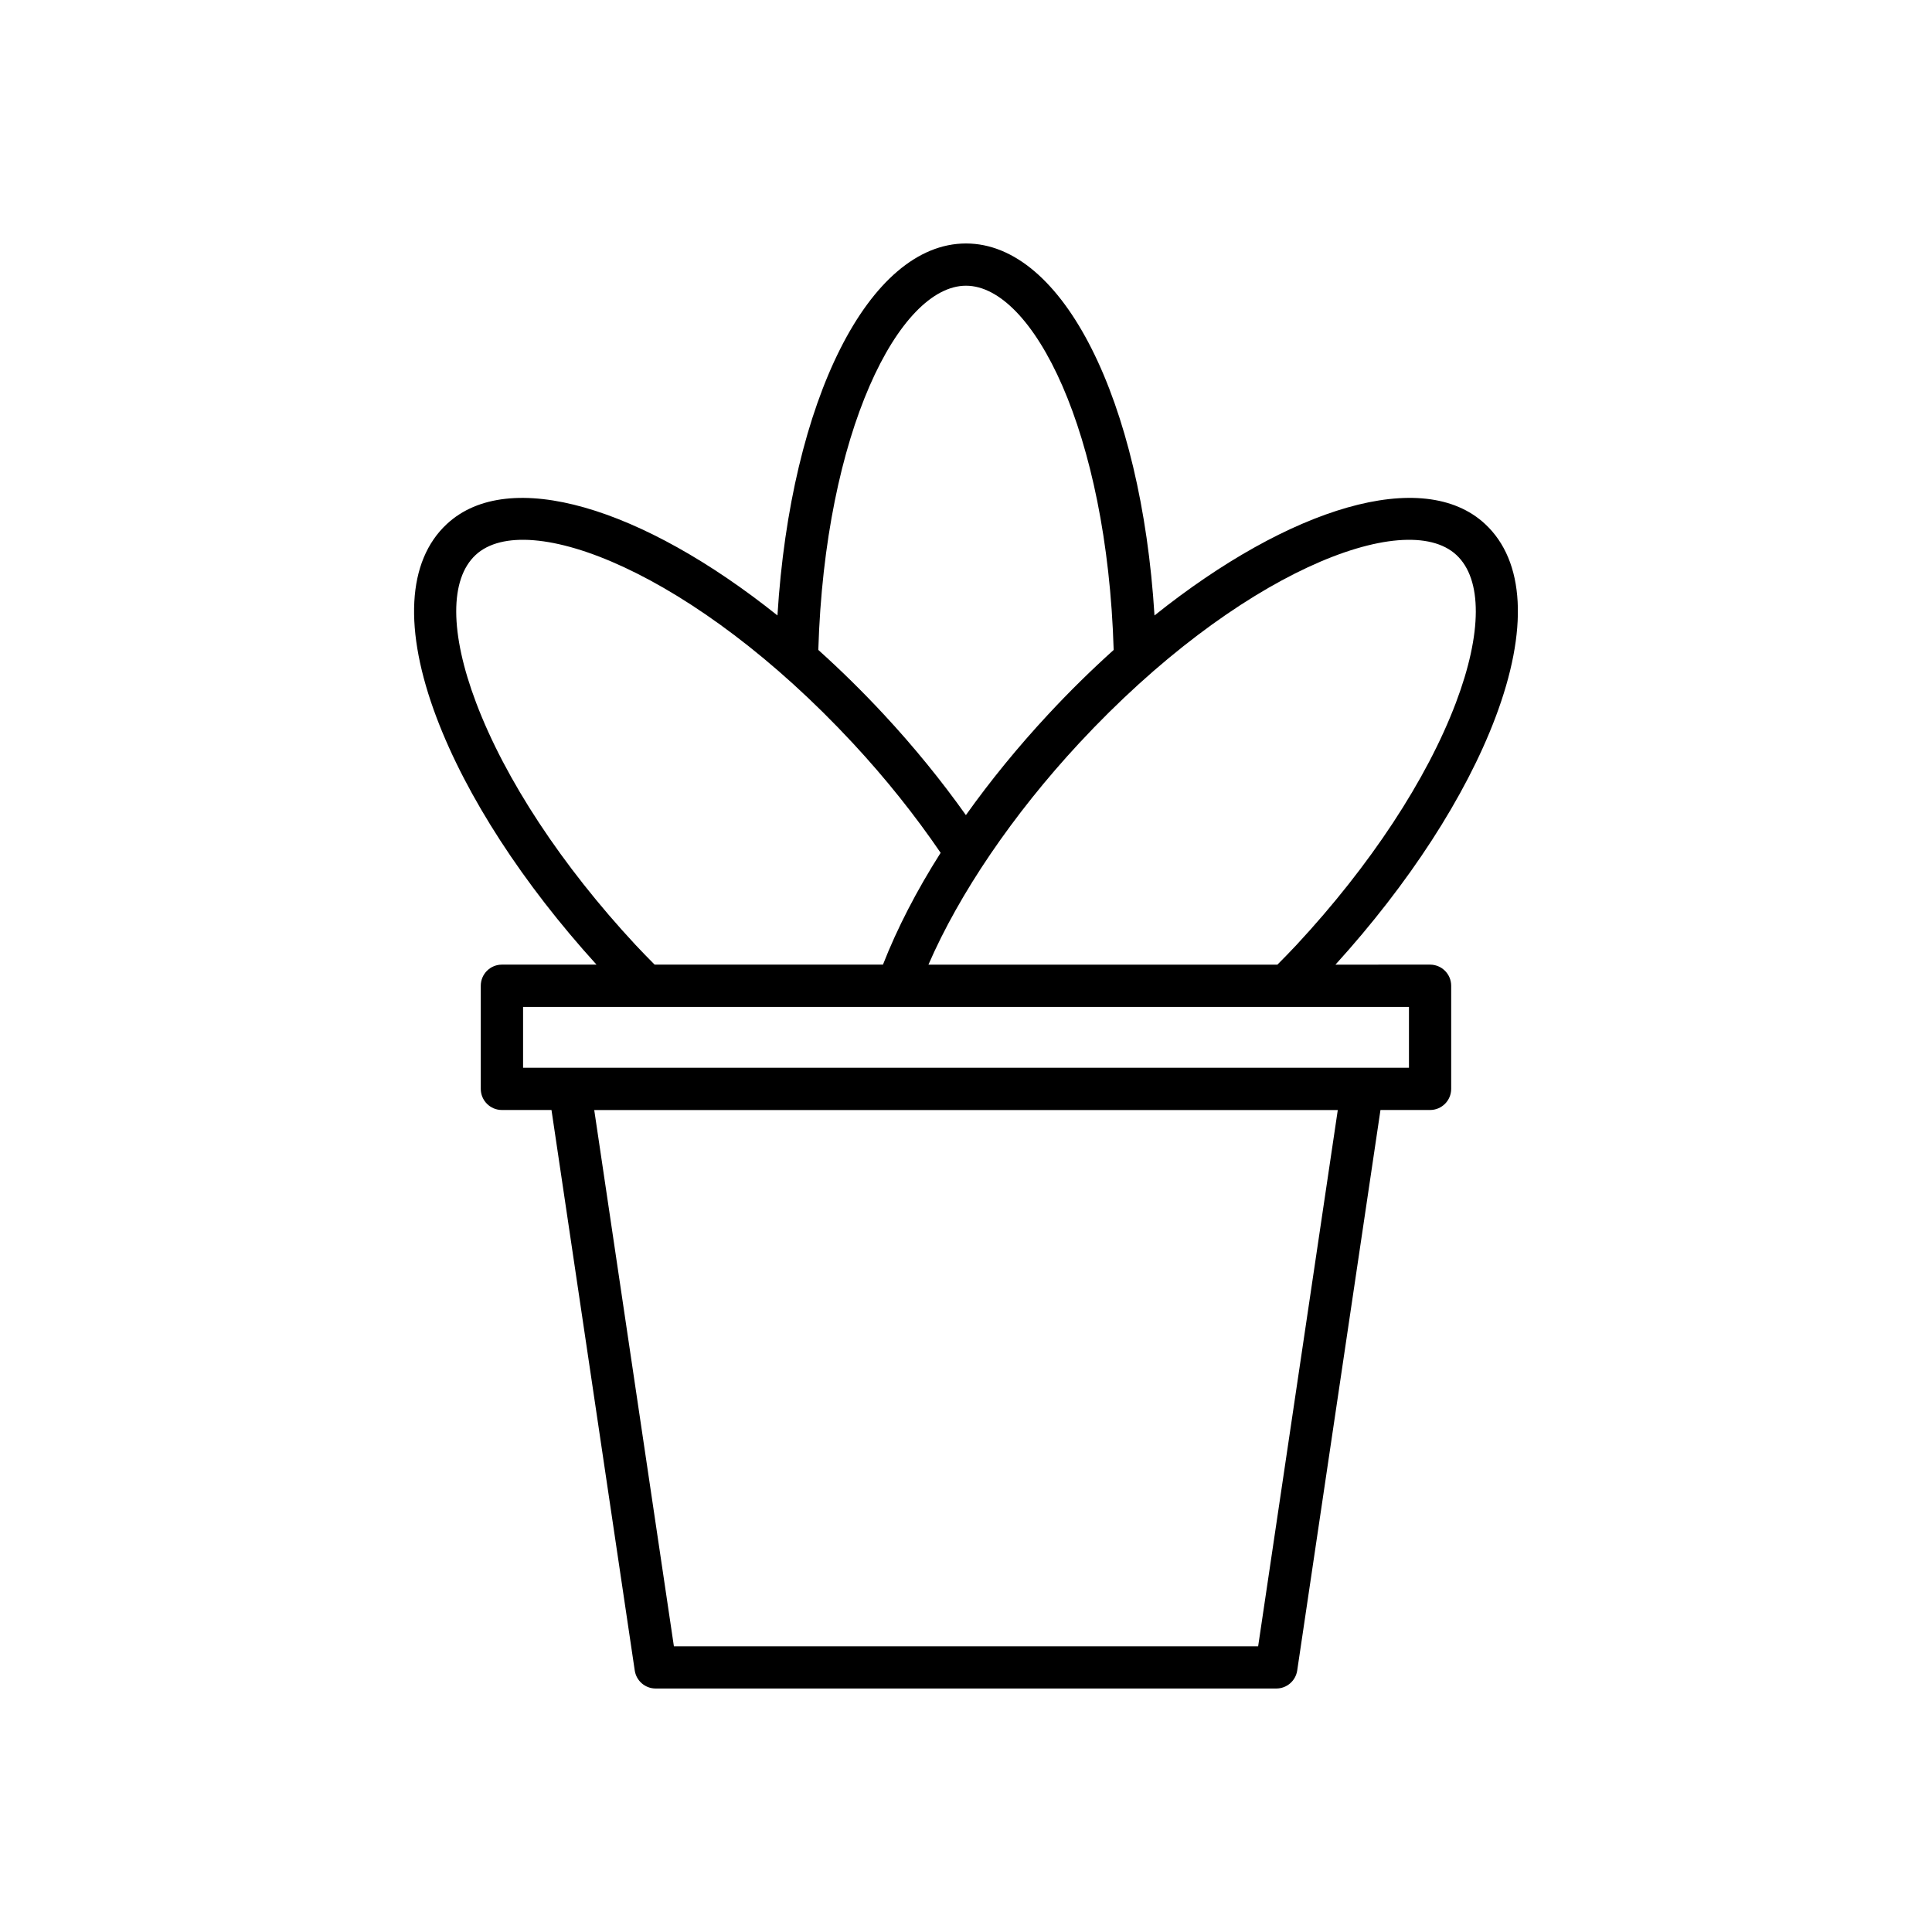
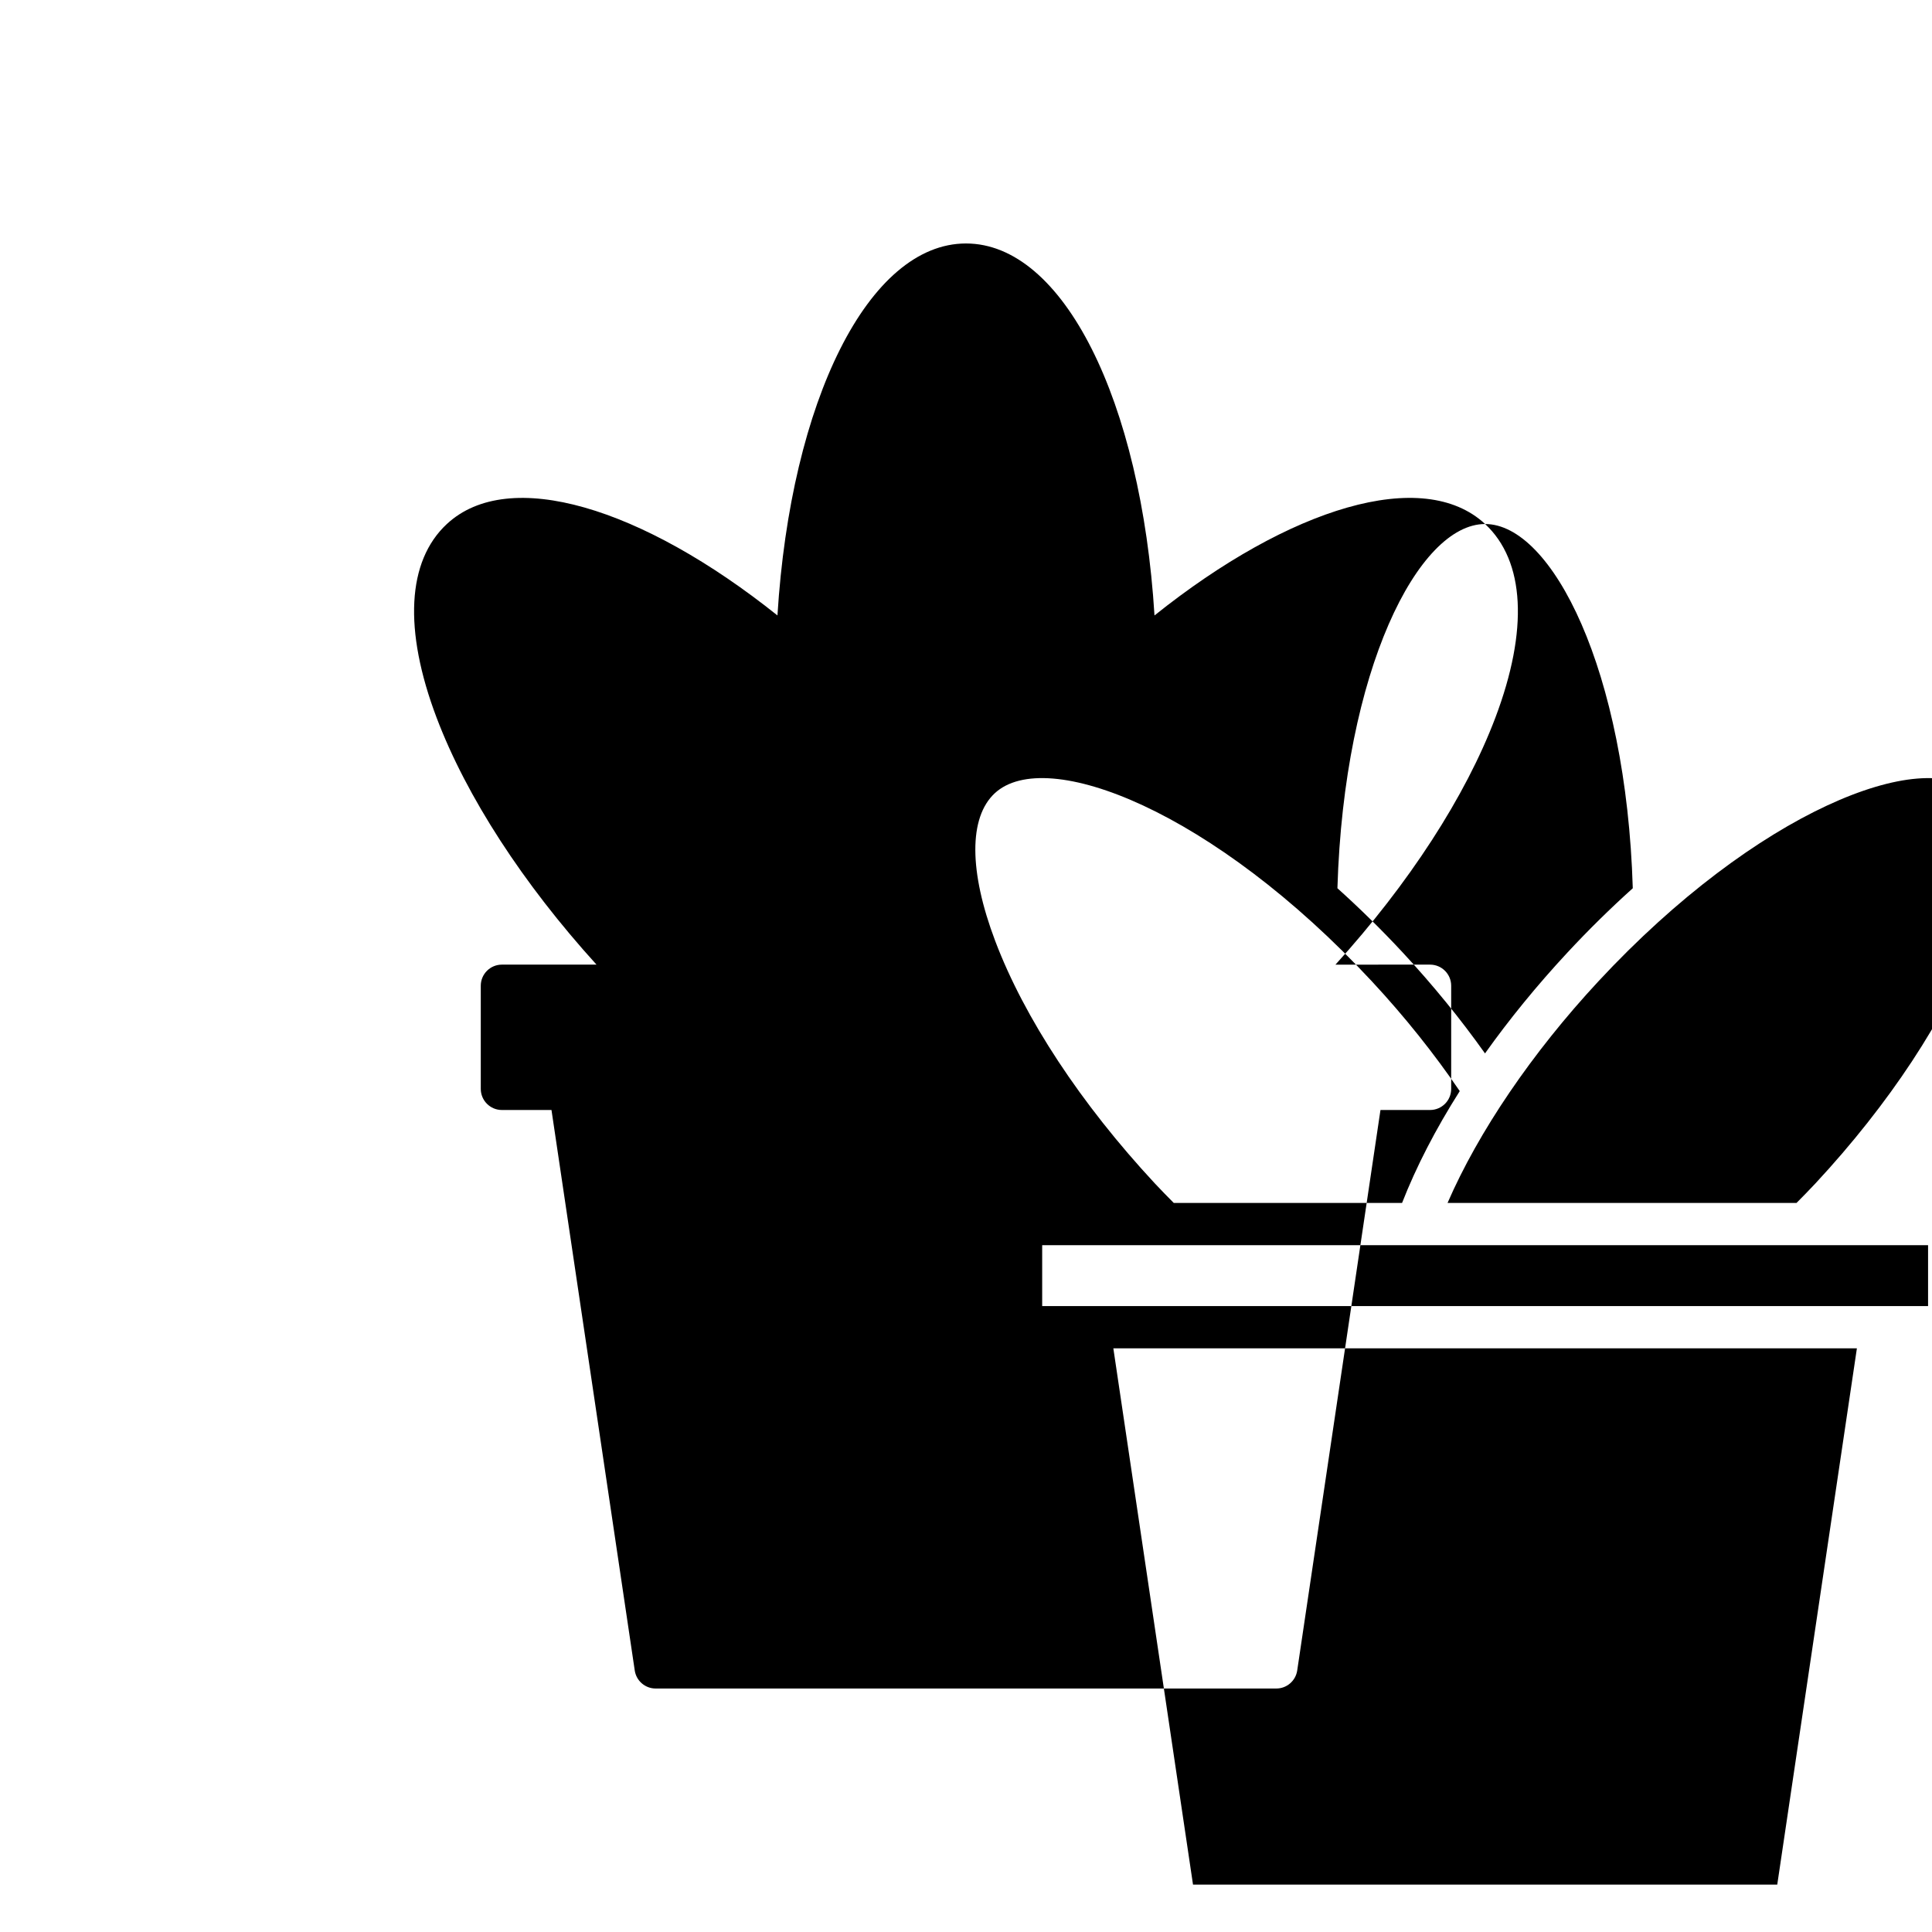
<svg xmlns="http://www.w3.org/2000/svg" fill="#000000" width="800px" height="800px" version="1.1" viewBox="144 144 512 512">
-   <path d="m537.57 282.87c-16.41-15.254-51.703-4.481-87.617 24.23-3.519-56.938-24.195-98.578-49.957-98.578-25.766 0-46.441 41.633-49.965 98.574-35.91-28.703-71.199-39.473-87.609-24.23-10.562 9.812-11.527 28.043-2.719 51.328 7.906 20.898 22.934 44.027 42.375 65.441h-25.07c-3.094 0-5.598 2.508-5.598 5.598v27.328c0 3.09 2.504 5.598 5.598 5.598h13.141l22.066 148.54c0.41 2.746 2.766 4.773 5.539 4.773h164.48c2.773 0 5.129-2.031 5.539-4.773l22.066-148.54h13.141c3.094 0 5.598-2.508 5.598-5.598v-27.328c0-3.09-2.504-5.598-5.598-5.598l-25.07 0.004c19.441-21.418 34.469-44.543 42.375-65.441 8.812-23.289 7.844-41.516-2.715-51.328zm-137.57-63.152c17.703 0 37.402 38.695 39.133 96.523-5.84 5.254-11.648 10.941-17.344 17.074-8.078 8.691-15.395 17.672-21.816 26.695-6.469-9.105-13.742-18.062-21.766-26.695-5.695-6.133-11.508-11.824-17.348-17.078 1.742-57.824 21.434-96.52 39.141-96.52zm-129.82 110.52c-6.992-18.477-7.035-32.75-0.133-39.168 13.613-12.648 58.02 4.719 99.965 49.867 8.723 9.387 16.5 19.156 23.266 29.066-6.394 10.07-11.535 20.047-15.285 29.633h-60.508c-1.691-1.711-3.379-3.418-5.047-5.211-19.551-21.039-34.555-43.832-42.258-64.188zm207.24 250.05h-154.83l-21.113-142.12h197.05zm39.969-169.45v16.133h-234.77v-16.133h99.16c0.004 0 0.012 0.004 0.016 0.004 0.008 0 0.012-0.004 0.02-0.004zm12.438-80.598c-7.703 20.355-22.707 43.152-42.258 64.191-1.668 1.793-3.356 3.5-5.047 5.211h-92.477c8.16-18.82 22.383-39.793 39.949-58.703 41.934-45.141 86.336-62.516 99.965-49.867 6.902 6.418 6.859 20.691-0.133 39.168z" />
+   <path d="m537.57 282.87c-16.41-15.254-51.703-4.481-87.617 24.23-3.519-56.938-24.195-98.578-49.957-98.578-25.766 0-46.441 41.633-49.965 98.574-35.91-28.703-71.199-39.473-87.609-24.23-10.562 9.812-11.527 28.043-2.719 51.328 7.906 20.898 22.934 44.027 42.375 65.441h-25.07c-3.094 0-5.598 2.508-5.598 5.598v27.328c0 3.09 2.504 5.598 5.598 5.598h13.141l22.066 148.54c0.41 2.746 2.766 4.773 5.539 4.773h164.48c2.773 0 5.129-2.031 5.539-4.773l22.066-148.54h13.141c3.094 0 5.598-2.508 5.598-5.598v-27.328c0-3.09-2.504-5.598-5.598-5.598l-25.07 0.004c19.441-21.418 34.469-44.543 42.375-65.441 8.812-23.289 7.844-41.516-2.715-51.328zc17.703 0 37.402 38.695 39.133 96.523-5.84 5.254-11.648 10.941-17.344 17.074-8.078 8.691-15.395 17.672-21.816 26.695-6.469-9.105-13.742-18.062-21.766-26.695-5.695-6.133-11.508-11.824-17.348-17.078 1.742-57.824 21.434-96.52 39.141-96.52zm-129.82 110.52c-6.992-18.477-7.035-32.75-0.133-39.168 13.613-12.648 58.02 4.719 99.965 49.867 8.723 9.387 16.5 19.156 23.266 29.066-6.394 10.07-11.535 20.047-15.285 29.633h-60.508c-1.691-1.711-3.379-3.418-5.047-5.211-19.551-21.039-34.555-43.832-42.258-64.188zm207.24 250.05h-154.83l-21.113-142.12h197.05zm39.969-169.45v16.133h-234.77v-16.133h99.16c0.004 0 0.012 0.004 0.016 0.004 0.008 0 0.012-0.004 0.02-0.004zm12.438-80.598c-7.703 20.355-22.707 43.152-42.258 64.191-1.668 1.793-3.356 3.5-5.047 5.211h-92.477c8.16-18.82 22.383-39.793 39.949-58.703 41.934-45.141 86.336-62.516 99.965-49.867 6.902 6.418 6.859 20.691-0.133 39.168z" />
</svg>